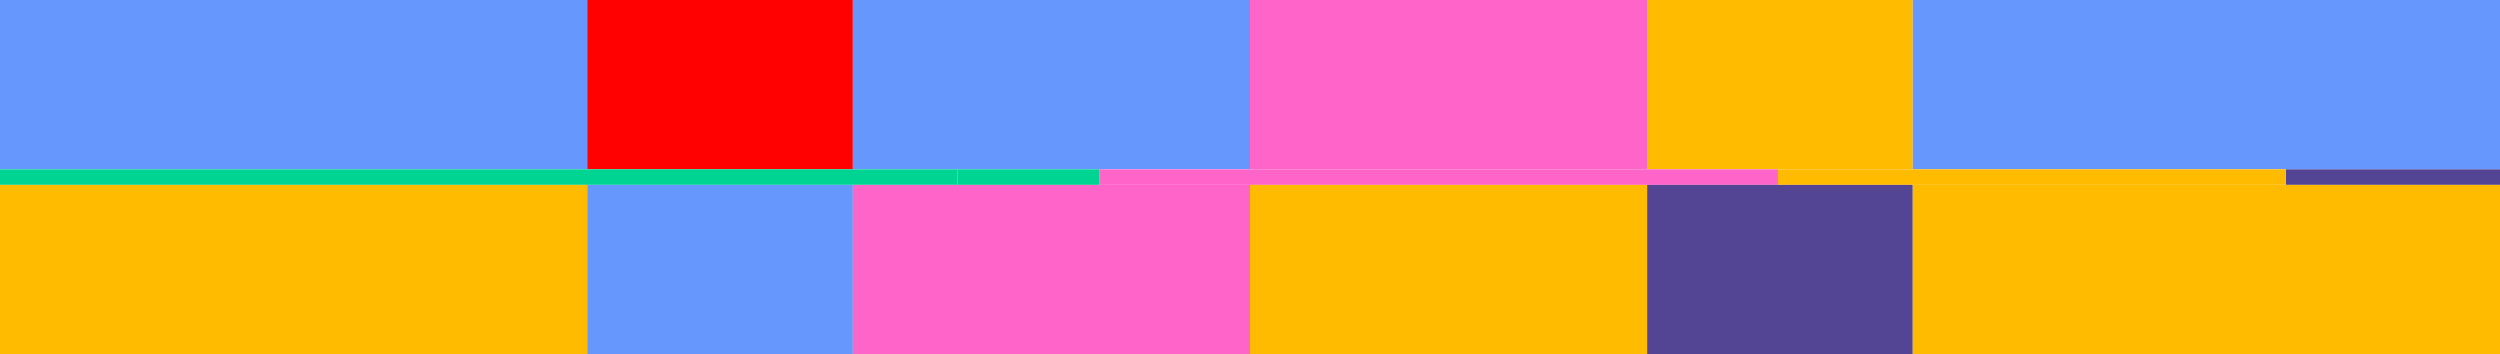
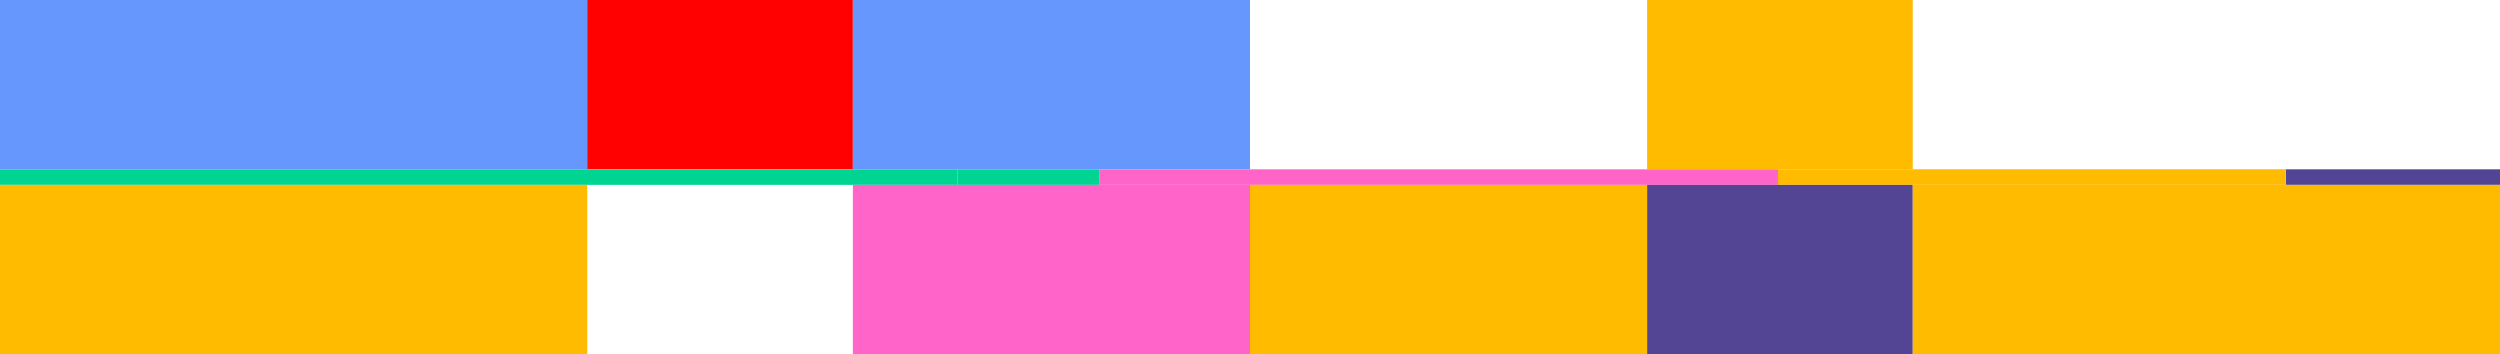
<svg xmlns="http://www.w3.org/2000/svg" width="1920" height="272" viewBox="0 0 1920 272" fill="none">
  <rect width="451" height="130" fill="#6697FD" />
  <rect x="451" width="204" height="130" fill="#FF0100" />
  <rect x="655" width="305" height="130" fill="#6697FD" />
-   <path d="M1265 0H960V130H1265V0Z" fill="#FF65C9" />
+   <path d="M1265 0H960V130V0Z" fill="#FF65C9" />
  <path d="M1469 0H1265V130H1469V0Z" fill="#FFBB00" />
-   <rect x="1469" width="451" height="130" fill="#6697FD" />
  <path d="M1920 130.033H1755.52V141.974H1920V130.033Z" fill="#544594" />
  <path d="M1755.52 130H1365.47V141.966H1755.52V130Z" fill="#FFBB00" />
  <path d="M844.158 130.017H735.449V141.983H844.158V130.017Z" fill="#00D492" />
  <path d="M735.449 130.025H0V141.967H735.449V130.025Z" fill="#00D492" />
  <path d="M1365.47 130.033H844.158V142H1365.47V130.033Z" fill="#FF65C9" />
  <rect y="142" width="451" height="130" fill="#FFBB00" />
-   <rect x="451" y="142" width="204" height="130" fill="#6697FD" />
  <rect x="655" y="142" width="305" height="130" fill="#FF65C9" />
  <path d="M1265 142H960V272H1265V142Z" fill="#FFBB00" />
  <path d="M1469 142H1265V272H1469V142Z" fill="#544594" />
  <rect x="1469" y="142" width="451" height="130" fill="#FFBB00" />
</svg>